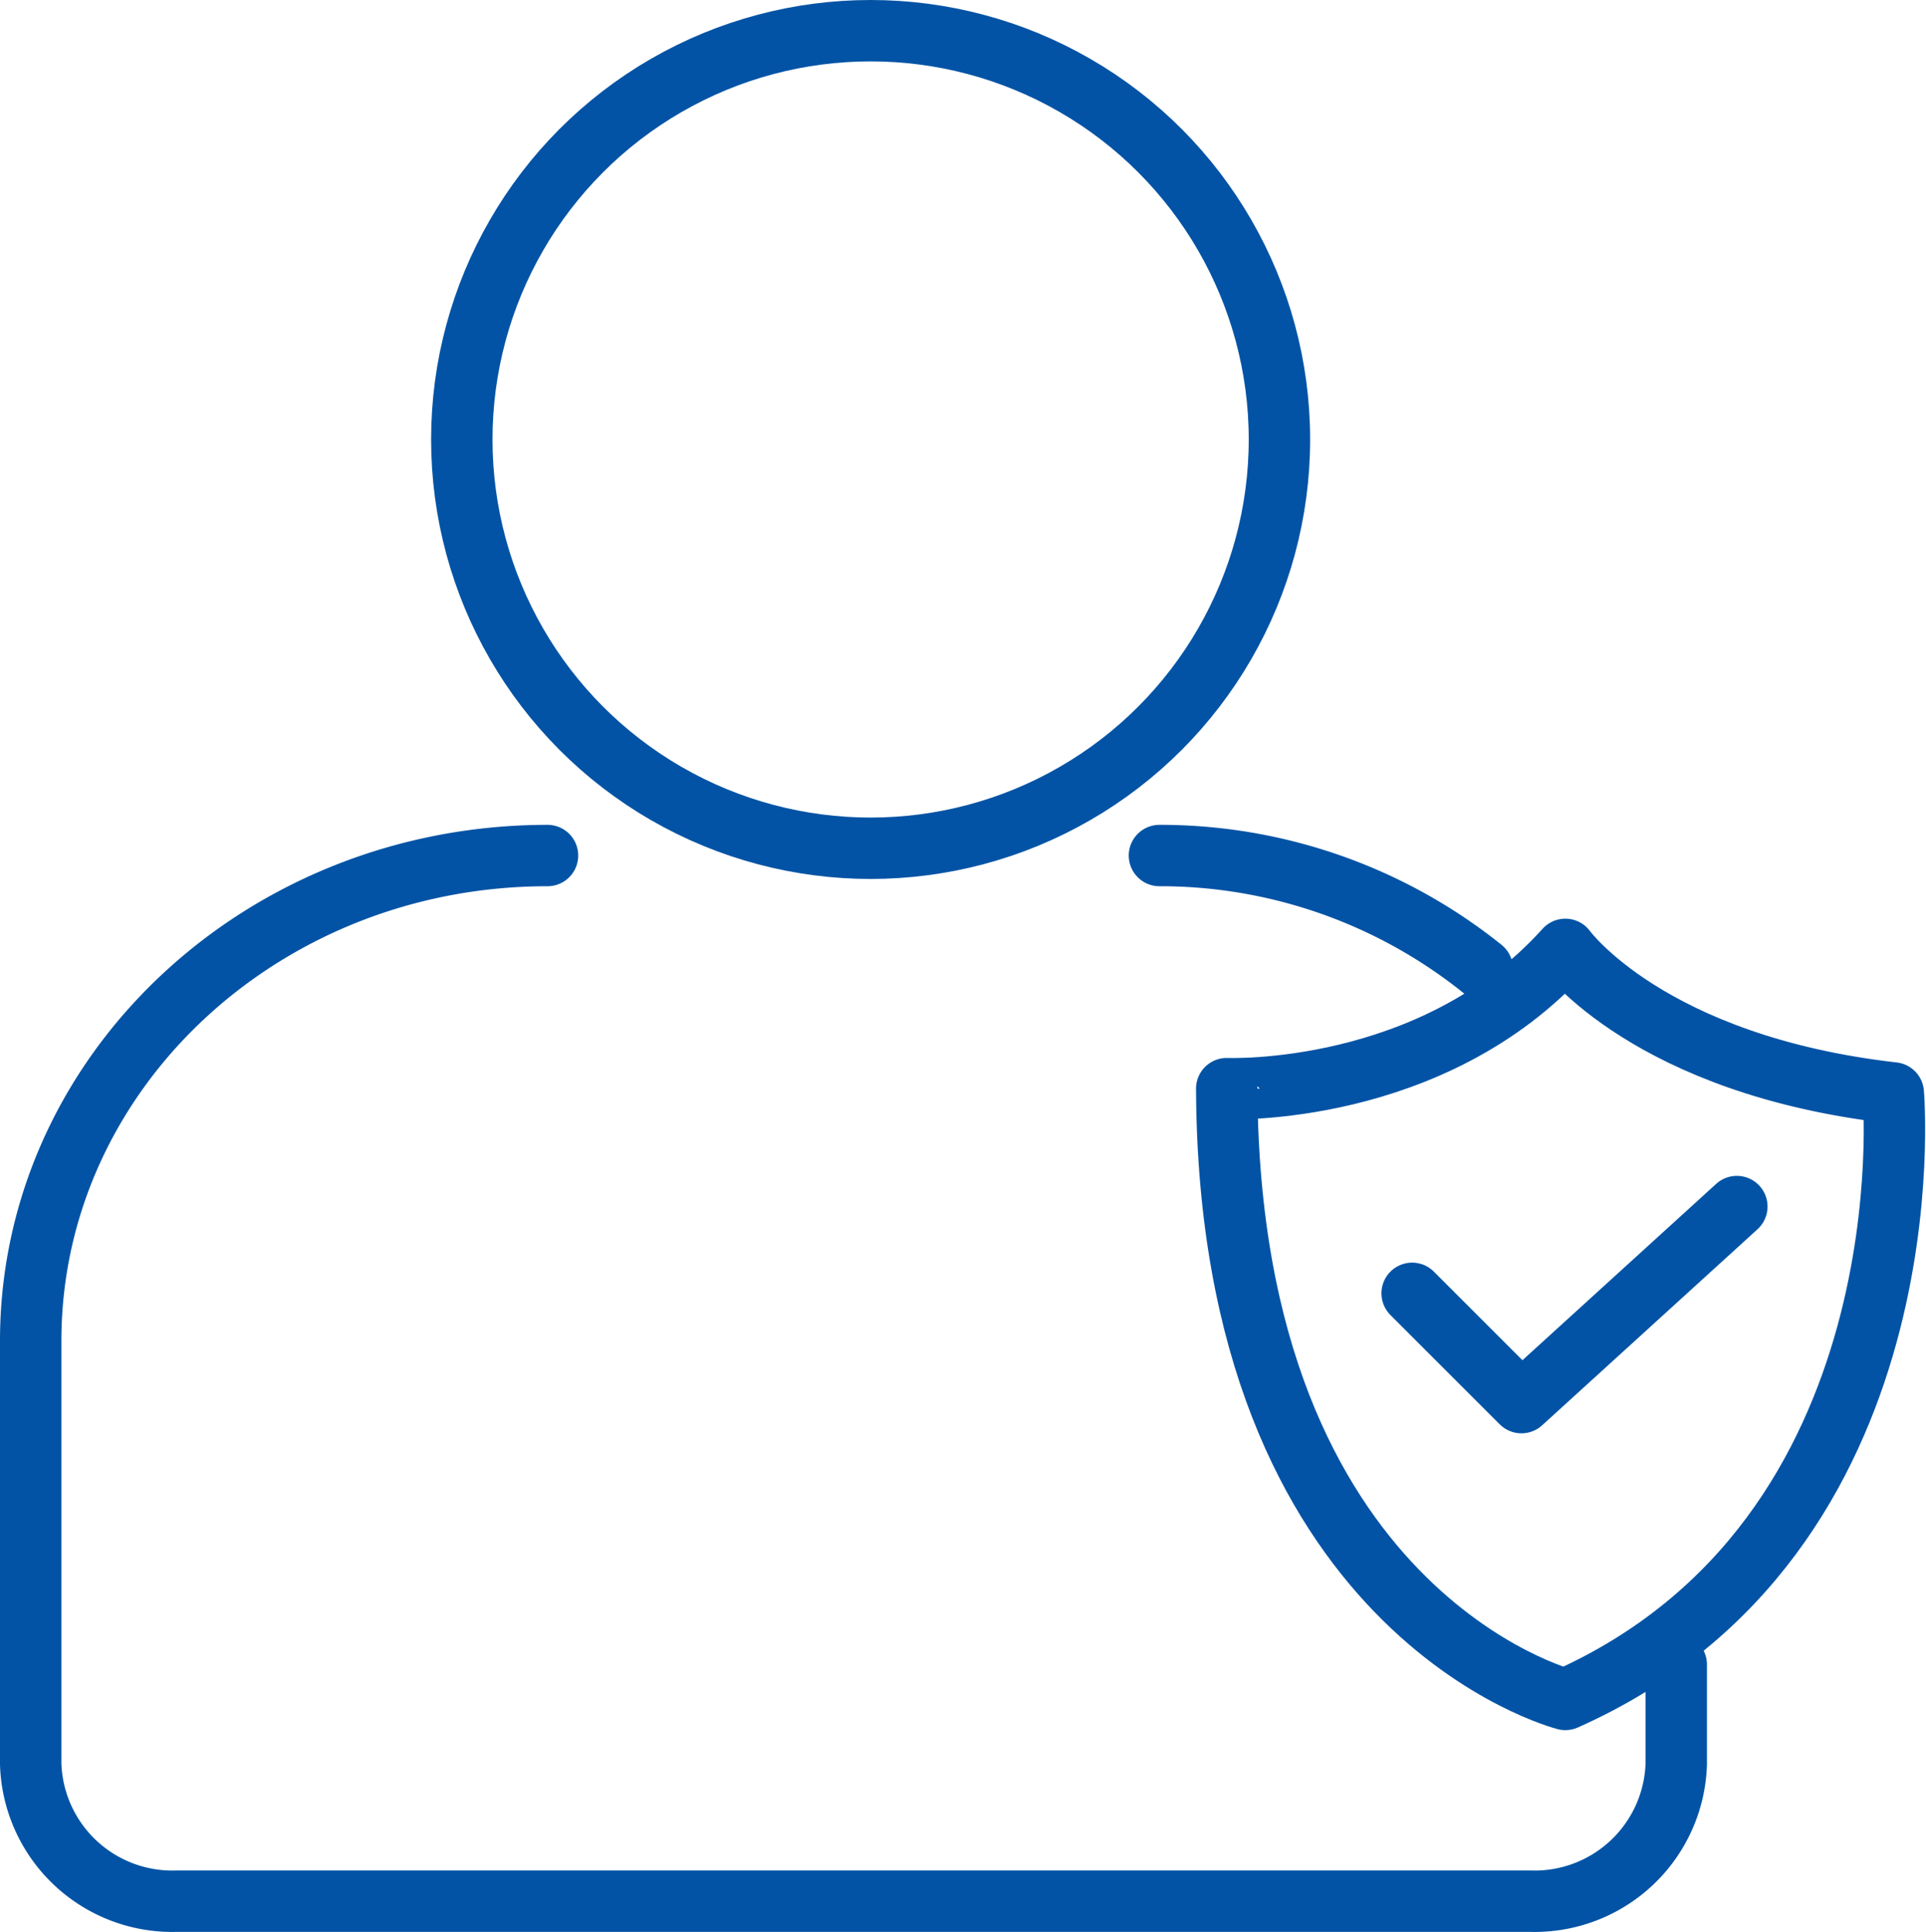
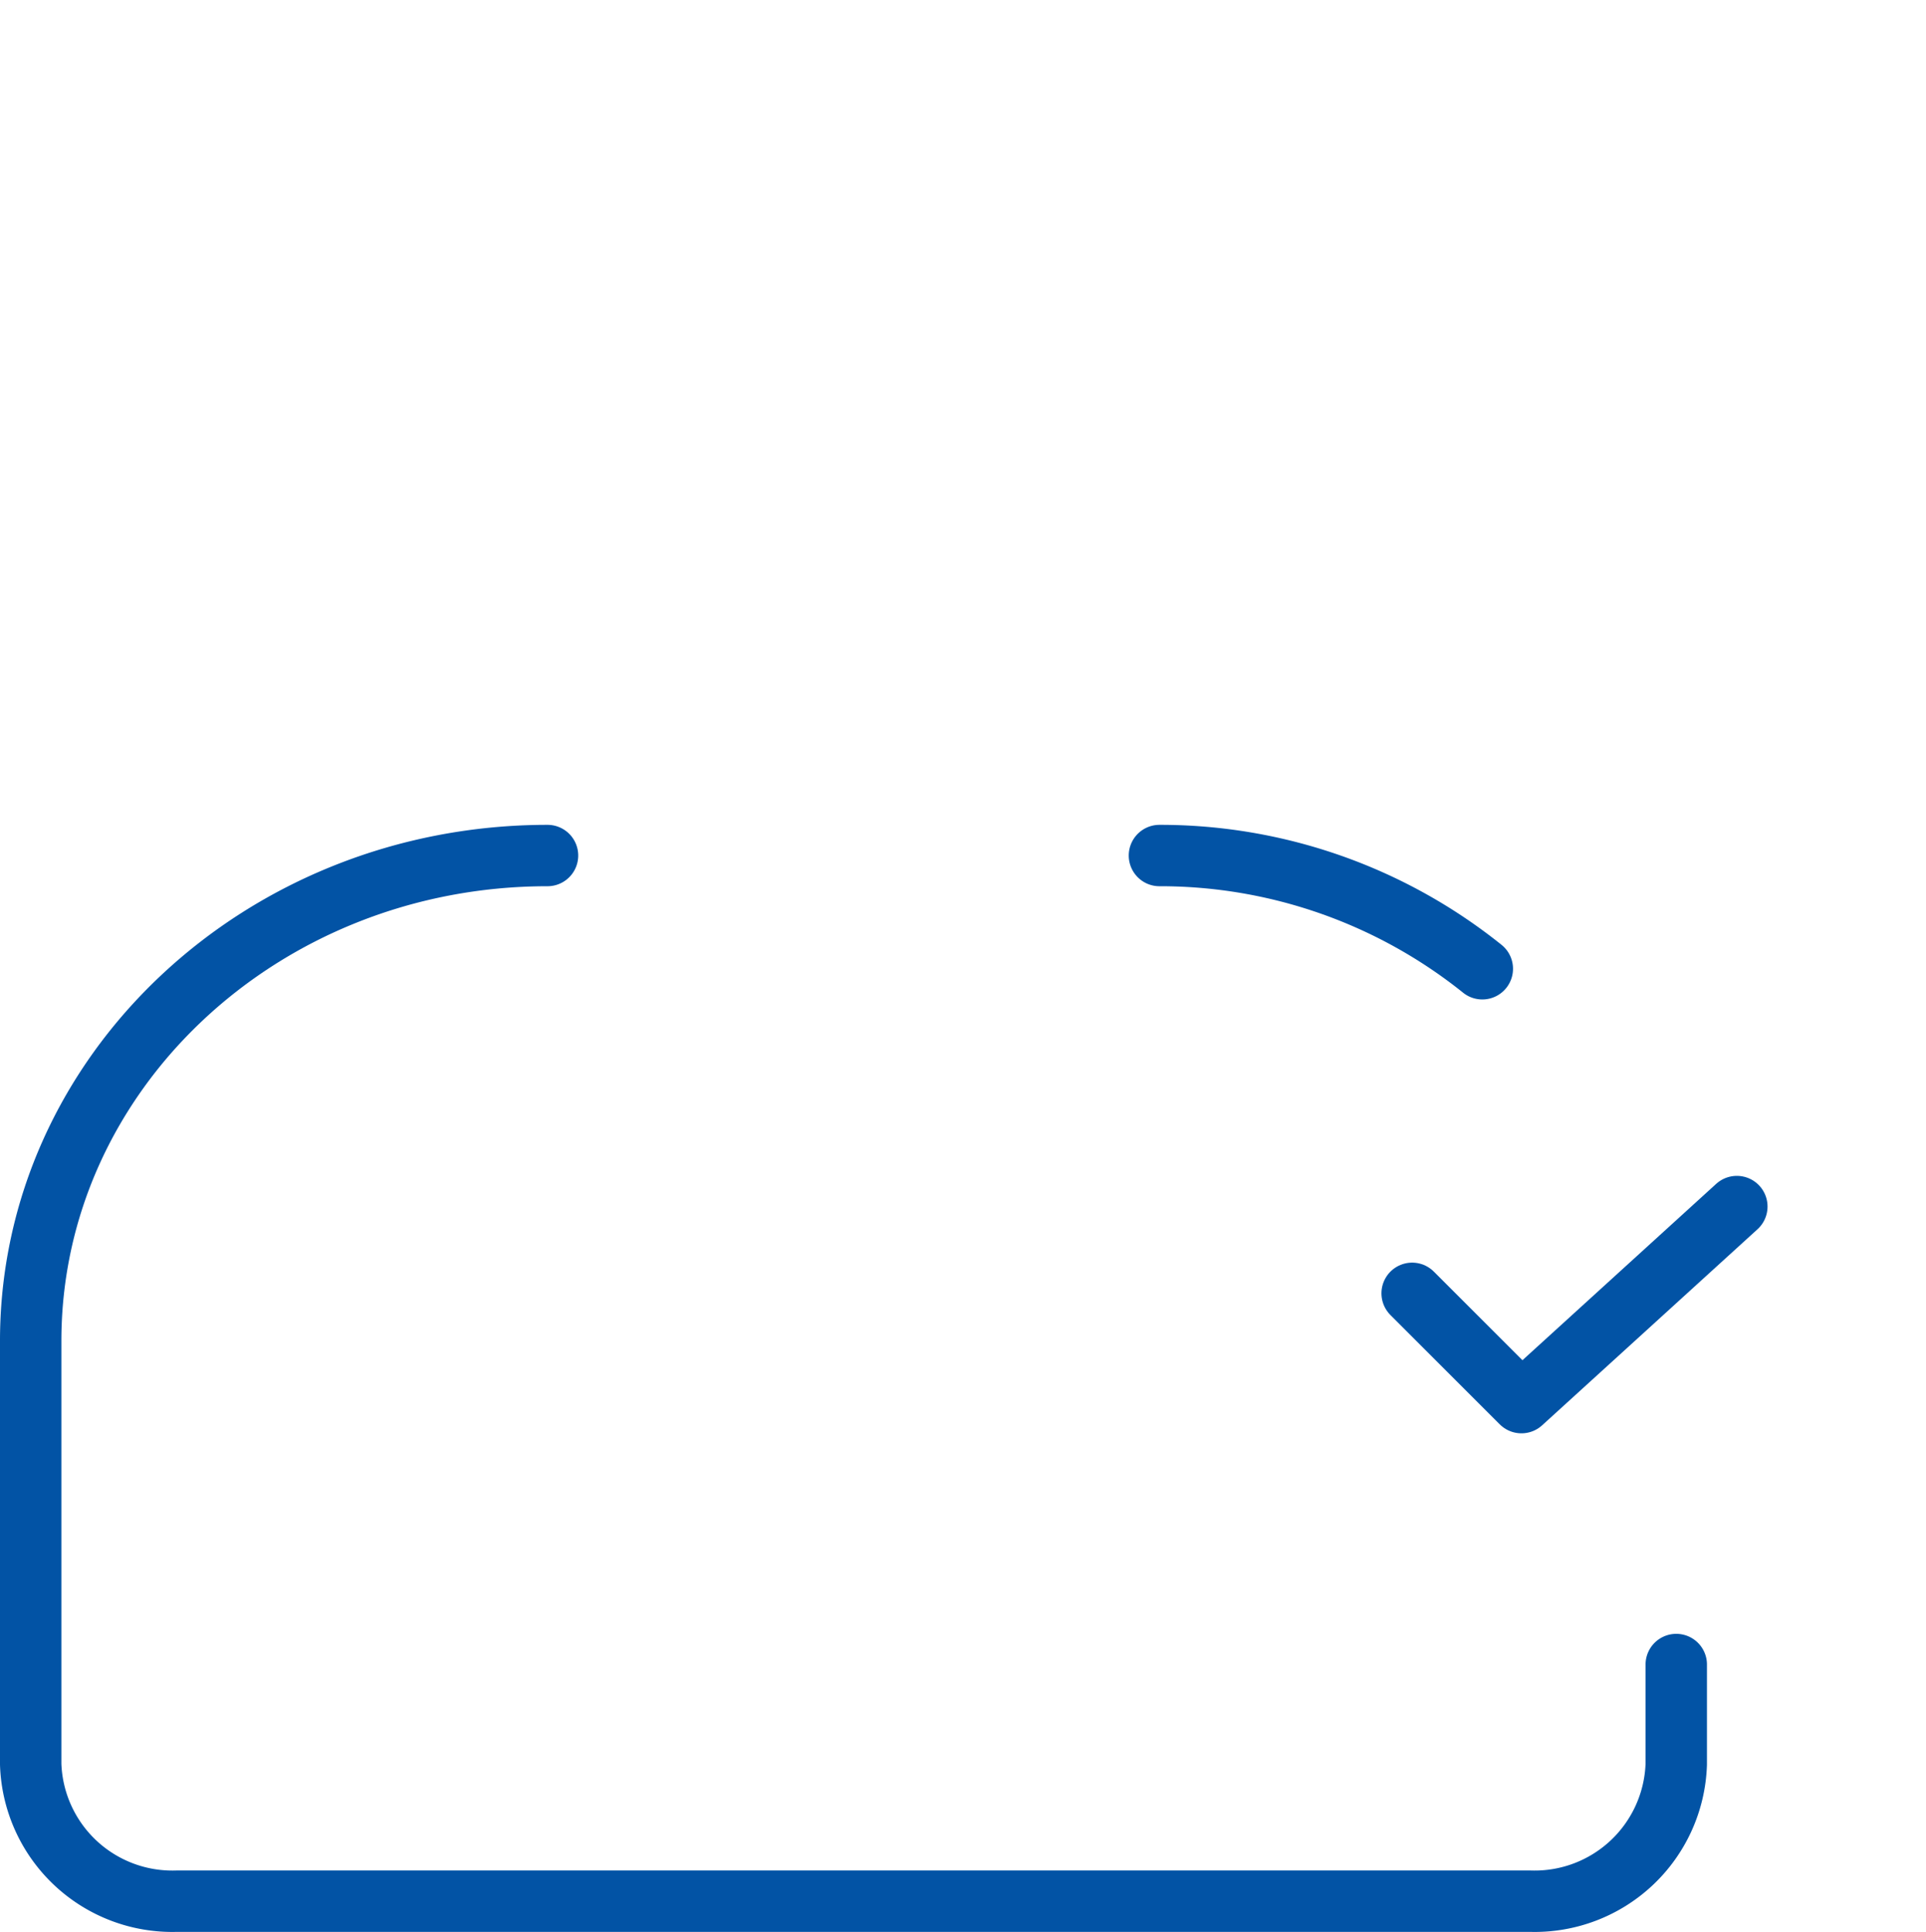
<svg xmlns="http://www.w3.org/2000/svg" width="62.743" height="62.94" viewBox="0 0 62.743 62.94">
  <g id="Group_1972" data-name="Group 1972" transform="translate(-158.304 -131.696)">
-     <path id="Path_3073" data-name="Path 3073" d="M281.988,221.609s2.723,3.77,10.683,4.678c0,0,1.257,14.453-10.683,19.759,0,0-10.962-2.793-11.031-19.9C270.957,226.147,277.66,226.426,281.988,221.609Z" transform="translate(-72.69 -58.983)" fill="none" stroke="#0253a5" stroke-linecap="round" stroke-linejoin="round" stroke-miterlimit="10" stroke-width="2" />
    <path id="Path_3074" data-name="Path 3074" d="M212.911,242.748v3.245a4.616,4.616,0,0,1-4.753,4.465h-44.1a4.616,4.616,0,0,1-4.754-4.465V232.205c0-8.734,7.538-15.814,16.836-15.814h0" transform="translate(0 -56.822)" fill="none" stroke="#0253a5" stroke-linecap="round" stroke-linejoin="round" stroke-miterlimit="10" stroke-width="2" />
    <path id="Path_3075" data-name="Path 3075" d="M273.826,216.391h0a16.766,16.766,0,0,1,10.518,3.689" transform="translate(-77.751 -56.822)" fill="none" stroke="#0253a5" stroke-linecap="round" stroke-linejoin="round" stroke-miterlimit="10" stroke-width="2" />
-     <circle id="Ellipse_58" data-name="Ellipse 58" cx="13.318" cy="13.318" r="13.318" transform="translate(173.348 132.696)" fill="none" stroke="#0253a5" stroke-linecap="round" stroke-linejoin="round" stroke-miterlimit="10" stroke-width="2" />
    <path id="Path_3076" data-name="Path 3076" d="M293.522,255.741l3.561,3.561,7.017-6.388" transform="translate(-89.215 -81.909)" fill="none" stroke="#0253a5" stroke-linecap="round" stroke-linejoin="round" stroke-miterlimit="10" stroke-width="2" />
  </g>
</svg>